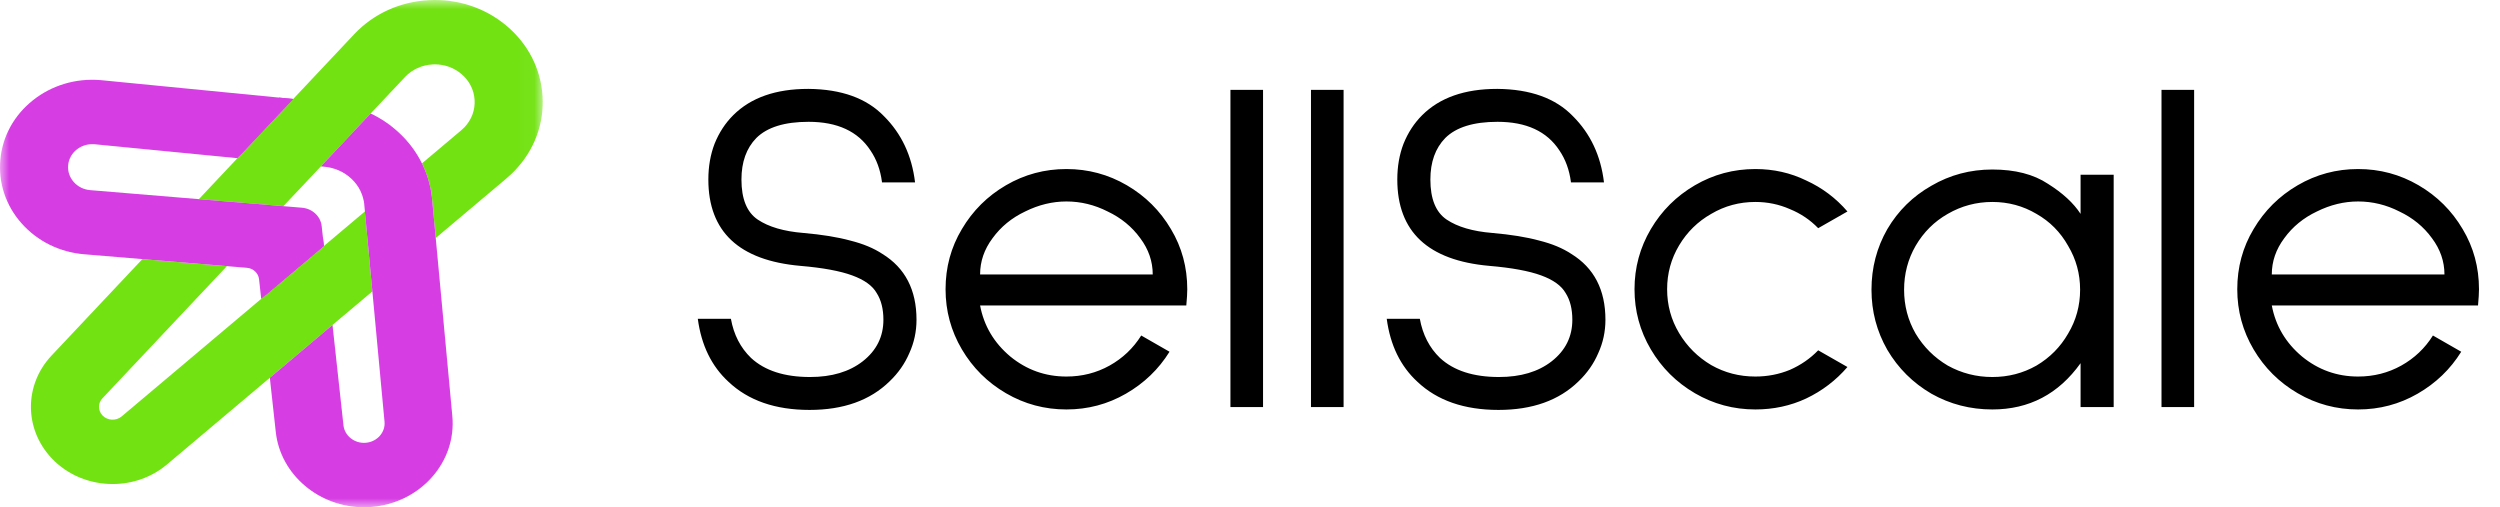
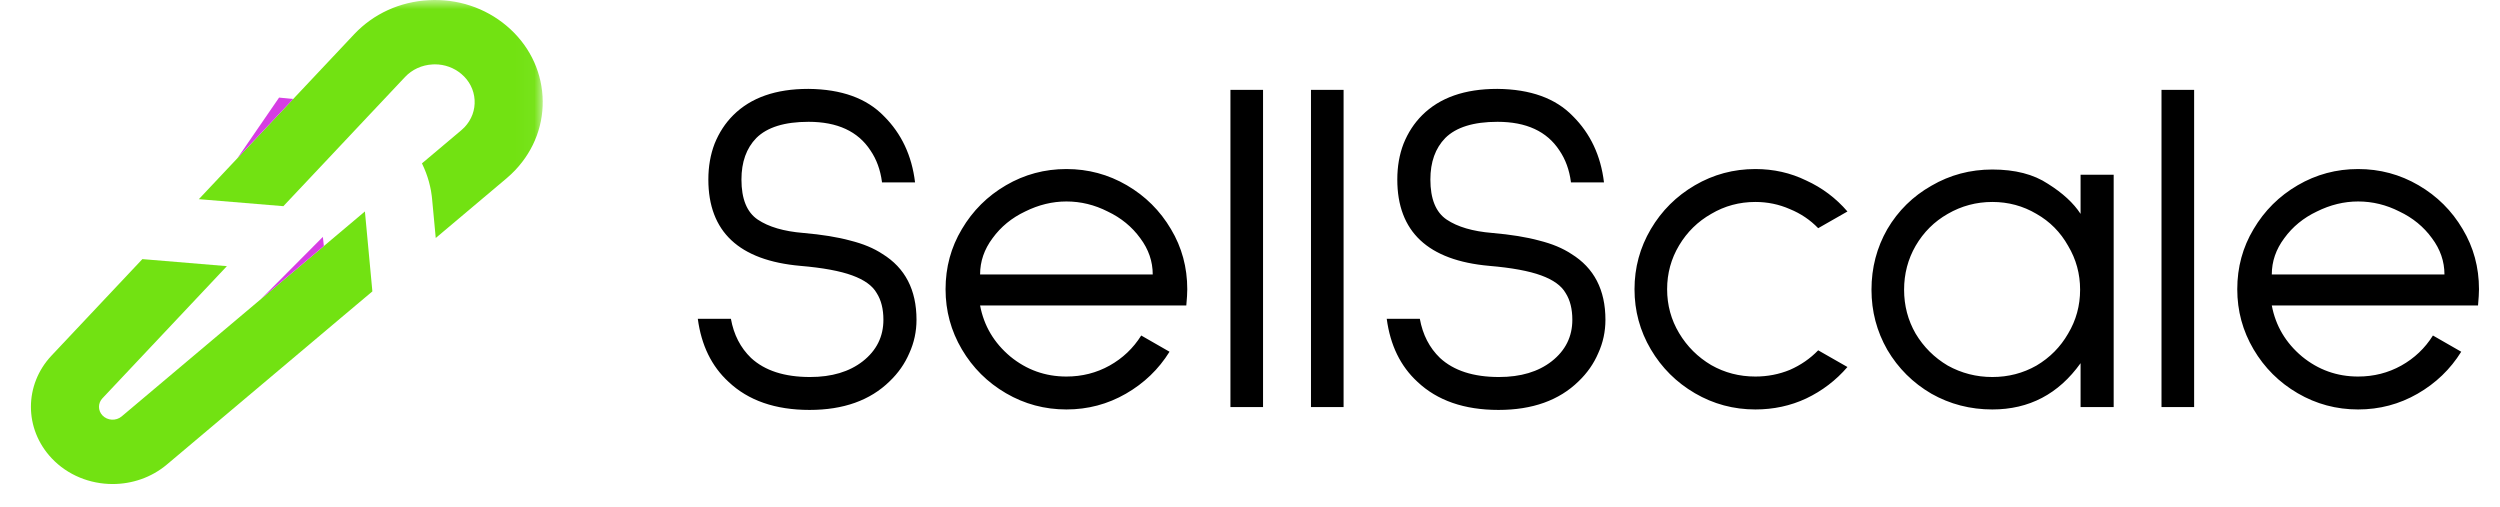
<svg xmlns="http://www.w3.org/2000/svg" width="138" height="28" viewBox="0 0 138 28" fill="none">
  <path d="M48.684 10.041C48.596 9.374 48.385 8.795 48.049 8.304C47.361 7.25 46.222 6.724 44.634 6.724C43.31 6.724 42.349 7.022 41.748 7.619C41.201 8.181 40.928 8.944 40.928 9.91C40.928 10.981 41.228 11.718 41.828 12.122C42.428 12.525 43.266 12.771 44.343 12.859C45.367 12.947 46.231 13.087 46.937 13.28C47.643 13.456 48.234 13.702 48.711 14.018C49.964 14.79 50.591 16.001 50.591 17.652C50.591 18.301 50.458 18.916 50.194 19.495C49.946 20.074 49.585 20.592 49.108 21.048C48.032 22.102 46.558 22.628 44.687 22.628C42.799 22.628 41.307 22.11 40.213 21.075C39.278 20.215 38.713 19.056 38.519 17.599H40.346C40.504 18.477 40.875 19.196 41.457 19.758C42.216 20.46 43.302 20.811 44.714 20.811C45.914 20.811 46.884 20.522 47.626 19.942C48.385 19.346 48.764 18.582 48.764 17.652C48.764 17.055 48.64 16.563 48.393 16.177C48.164 15.773 47.714 15.448 47.043 15.203C46.373 14.957 45.419 14.781 44.184 14.676C40.795 14.378 39.101 12.789 39.101 9.91C39.101 9.19 39.216 8.532 39.445 7.935C39.692 7.321 40.037 6.794 40.478 6.355C41.449 5.389 42.825 4.907 44.608 4.907H44.634C46.452 4.924 47.837 5.425 48.79 6.408C49.761 7.373 50.335 8.593 50.511 10.068H48.684V10.041ZM54.101 16.862C54.313 17.985 54.869 18.924 55.769 19.679C56.669 20.416 57.701 20.785 58.866 20.785C59.731 20.785 60.525 20.583 61.249 20.18C61.972 19.776 62.555 19.223 62.996 18.52L64.558 19.416C63.958 20.381 63.155 21.154 62.149 21.733C61.143 22.312 60.049 22.602 58.866 22.602C57.666 22.602 56.554 22.304 55.531 21.707C54.507 21.11 53.695 20.302 53.095 19.284C52.495 18.266 52.195 17.16 52.195 15.966C52.195 14.755 52.495 13.649 53.095 12.648C53.695 11.63 54.507 10.823 55.531 10.226C56.554 9.629 57.666 9.331 58.866 9.331C60.066 9.331 61.178 9.629 62.202 10.226C63.225 10.823 64.037 11.63 64.637 12.648C65.237 13.649 65.537 14.755 65.537 15.966C65.537 16.177 65.52 16.475 65.484 16.862H54.101ZM58.866 11.121C58.09 11.121 57.331 11.306 56.59 11.674C55.848 12.025 55.248 12.517 54.789 13.149C54.33 13.763 54.101 14.43 54.101 15.15H63.631C63.631 14.43 63.402 13.763 62.943 13.149C62.484 12.517 61.884 12.025 61.143 11.674C60.419 11.306 59.66 11.121 58.866 11.121ZM69.72 4.959V22.47H67.92V4.959H69.72ZM74.166 4.959V22.47H72.366V4.959H74.166ZM86.714 10.041C86.626 9.374 86.414 8.795 86.079 8.304C85.39 7.25 84.252 6.724 82.663 6.724C81.34 6.724 80.378 7.022 79.778 7.619C79.231 8.181 78.957 8.944 78.957 9.91C78.957 10.981 79.257 11.718 79.857 12.122C80.457 12.525 81.296 12.771 82.372 12.859C83.396 12.947 84.261 13.087 84.967 13.28C85.673 13.456 86.264 13.702 86.74 14.018C87.993 14.79 88.62 16.001 88.62 17.652C88.62 18.301 88.488 18.916 88.223 19.495C87.976 20.074 87.614 20.592 87.138 21.048C86.061 22.102 84.587 22.628 82.716 22.628C80.828 22.628 79.337 22.11 78.242 21.075C77.307 20.215 76.742 19.056 76.548 17.599H78.375C78.534 18.477 78.904 19.196 79.487 19.758C80.246 20.46 81.331 20.811 82.743 20.811C83.943 20.811 84.914 20.522 85.655 19.942C86.414 19.346 86.793 18.582 86.793 17.652C86.793 17.055 86.67 16.563 86.423 16.177C86.193 15.773 85.743 15.448 85.073 15.203C84.402 14.957 83.449 14.781 82.213 14.676C78.825 14.378 77.131 12.789 77.131 9.91C77.131 9.19 77.245 8.532 77.475 7.935C77.722 7.321 78.066 6.794 78.507 6.355C79.478 5.389 80.855 4.907 82.637 4.907H82.663C84.481 4.924 85.867 5.425 86.82 6.408C87.79 7.373 88.364 8.593 88.54 10.068H86.714V10.041ZM101.979 20.259C101.343 20.996 100.585 21.575 99.702 21.996C98.837 22.4 97.902 22.602 96.896 22.602C95.696 22.602 94.584 22.304 93.56 21.707C92.537 21.11 91.725 20.302 91.125 19.284C90.525 18.266 90.225 17.16 90.225 15.966C90.225 14.773 90.525 13.667 91.125 12.648C91.725 11.63 92.537 10.823 93.56 10.226C94.584 9.629 95.696 9.331 96.896 9.331C97.902 9.331 98.837 9.541 99.702 9.963C100.585 10.366 101.343 10.937 101.979 11.674L100.364 12.596C99.923 12.139 99.402 11.788 98.802 11.543C98.202 11.279 97.567 11.148 96.896 11.148C96.013 11.148 95.202 11.367 94.46 11.806C93.719 12.227 93.128 12.806 92.687 13.544C92.246 14.281 92.025 15.089 92.025 15.966C92.025 16.844 92.246 17.652 92.687 18.389C93.128 19.126 93.719 19.714 94.46 20.153C95.202 20.575 96.013 20.785 96.896 20.785C97.567 20.785 98.202 20.662 98.802 20.416C99.402 20.153 99.923 19.793 100.364 19.337L101.979 20.259ZM116.675 9.647V22.47H114.848V20.048C113.631 21.751 112.007 22.602 109.977 22.602C108.76 22.602 107.639 22.312 106.615 21.733C105.592 21.136 104.78 20.329 104.18 19.311C103.597 18.292 103.306 17.186 103.306 15.993C103.306 14.781 103.597 13.667 104.18 12.648C104.78 11.63 105.592 10.832 106.615 10.252C107.639 9.655 108.76 9.357 109.977 9.357C111.23 9.357 112.254 9.62 113.048 10.147C113.86 10.656 114.46 11.209 114.848 11.806V9.647H116.675ZM109.977 20.811C110.86 20.811 111.672 20.601 112.413 20.18C113.154 19.741 113.737 19.152 114.16 18.415C114.601 17.678 114.822 16.87 114.822 15.993C114.822 15.115 114.601 14.307 114.16 13.57C113.737 12.815 113.154 12.227 112.413 11.806C111.672 11.367 110.86 11.148 109.977 11.148C109.095 11.148 108.274 11.367 107.515 11.806C106.774 12.227 106.183 12.815 105.742 13.57C105.318 14.307 105.106 15.115 105.106 15.993C105.106 16.87 105.318 17.678 105.742 18.415C106.183 19.152 106.774 19.741 107.515 20.18C108.274 20.601 109.095 20.811 109.977 20.811ZM121.116 4.959V22.47H119.315V4.959H121.116ZM125.403 16.862C125.615 17.985 126.171 18.924 127.071 19.679C127.971 20.416 129.004 20.785 130.168 20.785C131.033 20.785 131.827 20.583 132.551 20.18C133.275 19.776 133.857 19.223 134.298 18.52L135.86 19.416C135.26 20.381 134.457 21.154 133.451 21.733C132.445 22.312 131.351 22.602 130.168 22.602C128.968 22.602 127.856 22.304 126.833 21.707C125.809 21.11 124.997 20.302 124.397 19.284C123.797 18.266 123.497 17.16 123.497 15.966C123.497 14.755 123.797 13.649 124.397 12.648C124.997 11.63 125.809 10.823 126.833 10.226C127.856 9.629 128.968 9.331 130.168 9.331C131.369 9.331 132.48 9.629 133.504 10.226C134.528 10.823 135.34 11.63 135.94 12.648C136.54 13.649 136.84 14.755 136.84 15.966C136.84 16.177 136.822 16.475 136.787 16.862H125.403ZM130.168 11.121C129.392 11.121 128.633 11.306 127.892 11.674C127.151 12.025 126.55 12.517 126.092 13.149C125.633 13.763 125.403 14.43 125.403 15.15H134.934C134.934 14.43 134.704 13.763 134.245 13.149C133.787 12.517 133.186 12.025 132.445 11.674C131.722 11.306 130.963 11.121 130.168 11.121Z" fill="#000" />
  <mask id="mask0_123_3209" style="mask-type:luminance" maskUnits="userSpaceOnUse" x="0" y="0" width="30" height="28">
    <path d="M29.959 0H0V28H29.959V0Z" fill="#000" />
  </mask>
  <g mask="url(#mask0_123_3209)">
    <path d="M28.45 9.382C28.303 9.538 28.14 9.692 27.968 9.838L24.47 12.786L24.053 13.137L23.851 10.979L23.833 10.816L23.79 10.527C23.763 10.379 23.729 10.228 23.675 10.025C23.586 9.7 23.463 9.375 23.309 9.055C23.304 9.043 23.297 9.032 23.291 9.02V9.019L23.64 8.726L25.465 7.188C25.527 7.136 25.59 7.076 25.644 7.02C26.036 6.603 26.232 6.069 26.198 5.514C26.164 4.959 25.904 4.449 25.465 4.08C25.059 3.738 24.545 3.552 24.005 3.552C23.961 3.552 23.918 3.554 23.875 3.557C23.288 3.588 22.75 3.835 22.358 4.25L20.769 5.937L20.461 6.264H20.46L17.713 9.184H17.712L17.344 9.575L16.014 10.986L15.642 11.381L10.976 10.994L11.348 10.599L12.738 9.123L13.106 8.733L16.185 5.464L16.553 5.074L19.554 1.886C20.613 0.763 22.07 0.096 23.659 0.01C25.246 -0.078 26.776 0.425 27.965 1.427C29.153 2.428 29.857 3.807 29.949 5.31C30.04 6.812 29.508 8.258 28.45 9.382Z" fill="#72E212" />
    <path d="M20.555 16.084V16.085L20.138 16.436L18.766 17.59L18.354 17.938L14.895 20.853L14.482 21.201L9.214 25.64C8.356 26.363 7.285 26.718 6.218 26.718C4.976 26.718 3.739 26.237 2.85 25.293C1.326 23.674 1.326 21.235 2.852 19.62L7.487 14.698L7.859 14.303H7.86L12.524 14.691L12.152 15.087L5.654 21.986C5.401 22.255 5.401 22.66 5.654 22.929C5.93 23.222 6.406 23.247 6.715 22.987L14.005 16.845L14.418 16.496L17.877 13.582L18.291 13.233L19.726 12.024L20.143 11.672L20.555 16.084Z" fill="#72E212" />
-     <path d="M20.522 27.982C20.378 27.994 20.234 28 20.092 28C17.62 28 15.481 26.211 15.223 23.844L14.895 20.853L18.354 17.938L18.959 23.479C19.023 24.062 19.578 24.493 20.19 24.442C20.817 24.39 21.282 23.866 21.226 23.276L20.555 16.085V16.084L20.143 11.672V11.672L20.101 11.217L20.083 11.104C20.07 11.038 20.049 10.959 20.035 10.904C20.004 10.791 19.954 10.661 19.893 10.53C19.777 10.292 19.614 10.071 19.412 9.88C19.205 9.682 18.965 9.522 18.71 9.41C18.586 9.355 18.451 9.309 18.317 9.274C18.242 9.256 18.165 9.239 18.113 9.229L17.869 9.199L17.713 9.184L20.46 6.264H20.461C21.062 6.551 21.603 6.922 22.075 7.375C22.578 7.849 22.989 8.405 23.291 9.019V9.02C23.297 9.032 23.304 9.043 23.309 9.055C23.463 9.375 23.586 9.7 23.675 10.025C23.729 10.228 23.763 10.379 23.79 10.528L23.833 10.816L23.851 10.979L24.053 13.137V13.137L24.075 13.38L24.968 22.963C25.207 25.502 23.213 27.755 20.522 27.982Z" fill="#D63DE3" />
-     <path d="M17.877 13.581L14.419 16.496L14.299 15.409C14.262 15.076 13.981 14.812 13.626 14.782L12.524 14.691L7.86 14.303H7.859L4.652 14.036C3.295 13.923 2.066 13.316 1.191 12.328C0.316 11.34 -0.1 10.089 0.02 8.804C0.137 7.524 0.777 6.36 1.821 5.532C2.856 4.711 4.165 4.317 5.507 4.42H5.529L16.184 5.464H16.185L13.106 8.732L11.983 8.622L5.216 7.962C5.176 7.958 5.136 7.958 5.095 7.958C4.781 7.958 4.48 8.06 4.236 8.254C3.962 8.471 3.793 8.778 3.763 9.114C3.73 9.456 3.84 9.787 4.07 10.046C4.301 10.307 4.624 10.467 4.981 10.496L10.976 10.993H10.976L15.642 11.381L16.668 11.466C17.241 11.514 17.698 11.94 17.757 12.481L17.877 13.581Z" fill="#D63DE3" />
    <path d="M14.419 16.496L17.822 13.076L17.877 13.581L14.419 16.496Z" fill="#D63DE3" />
    <path d="M13.106 8.732L16.185 5.464L15.405 5.387L13.106 8.732Z" fill="#D63DE3" />
  </g>
</svg>